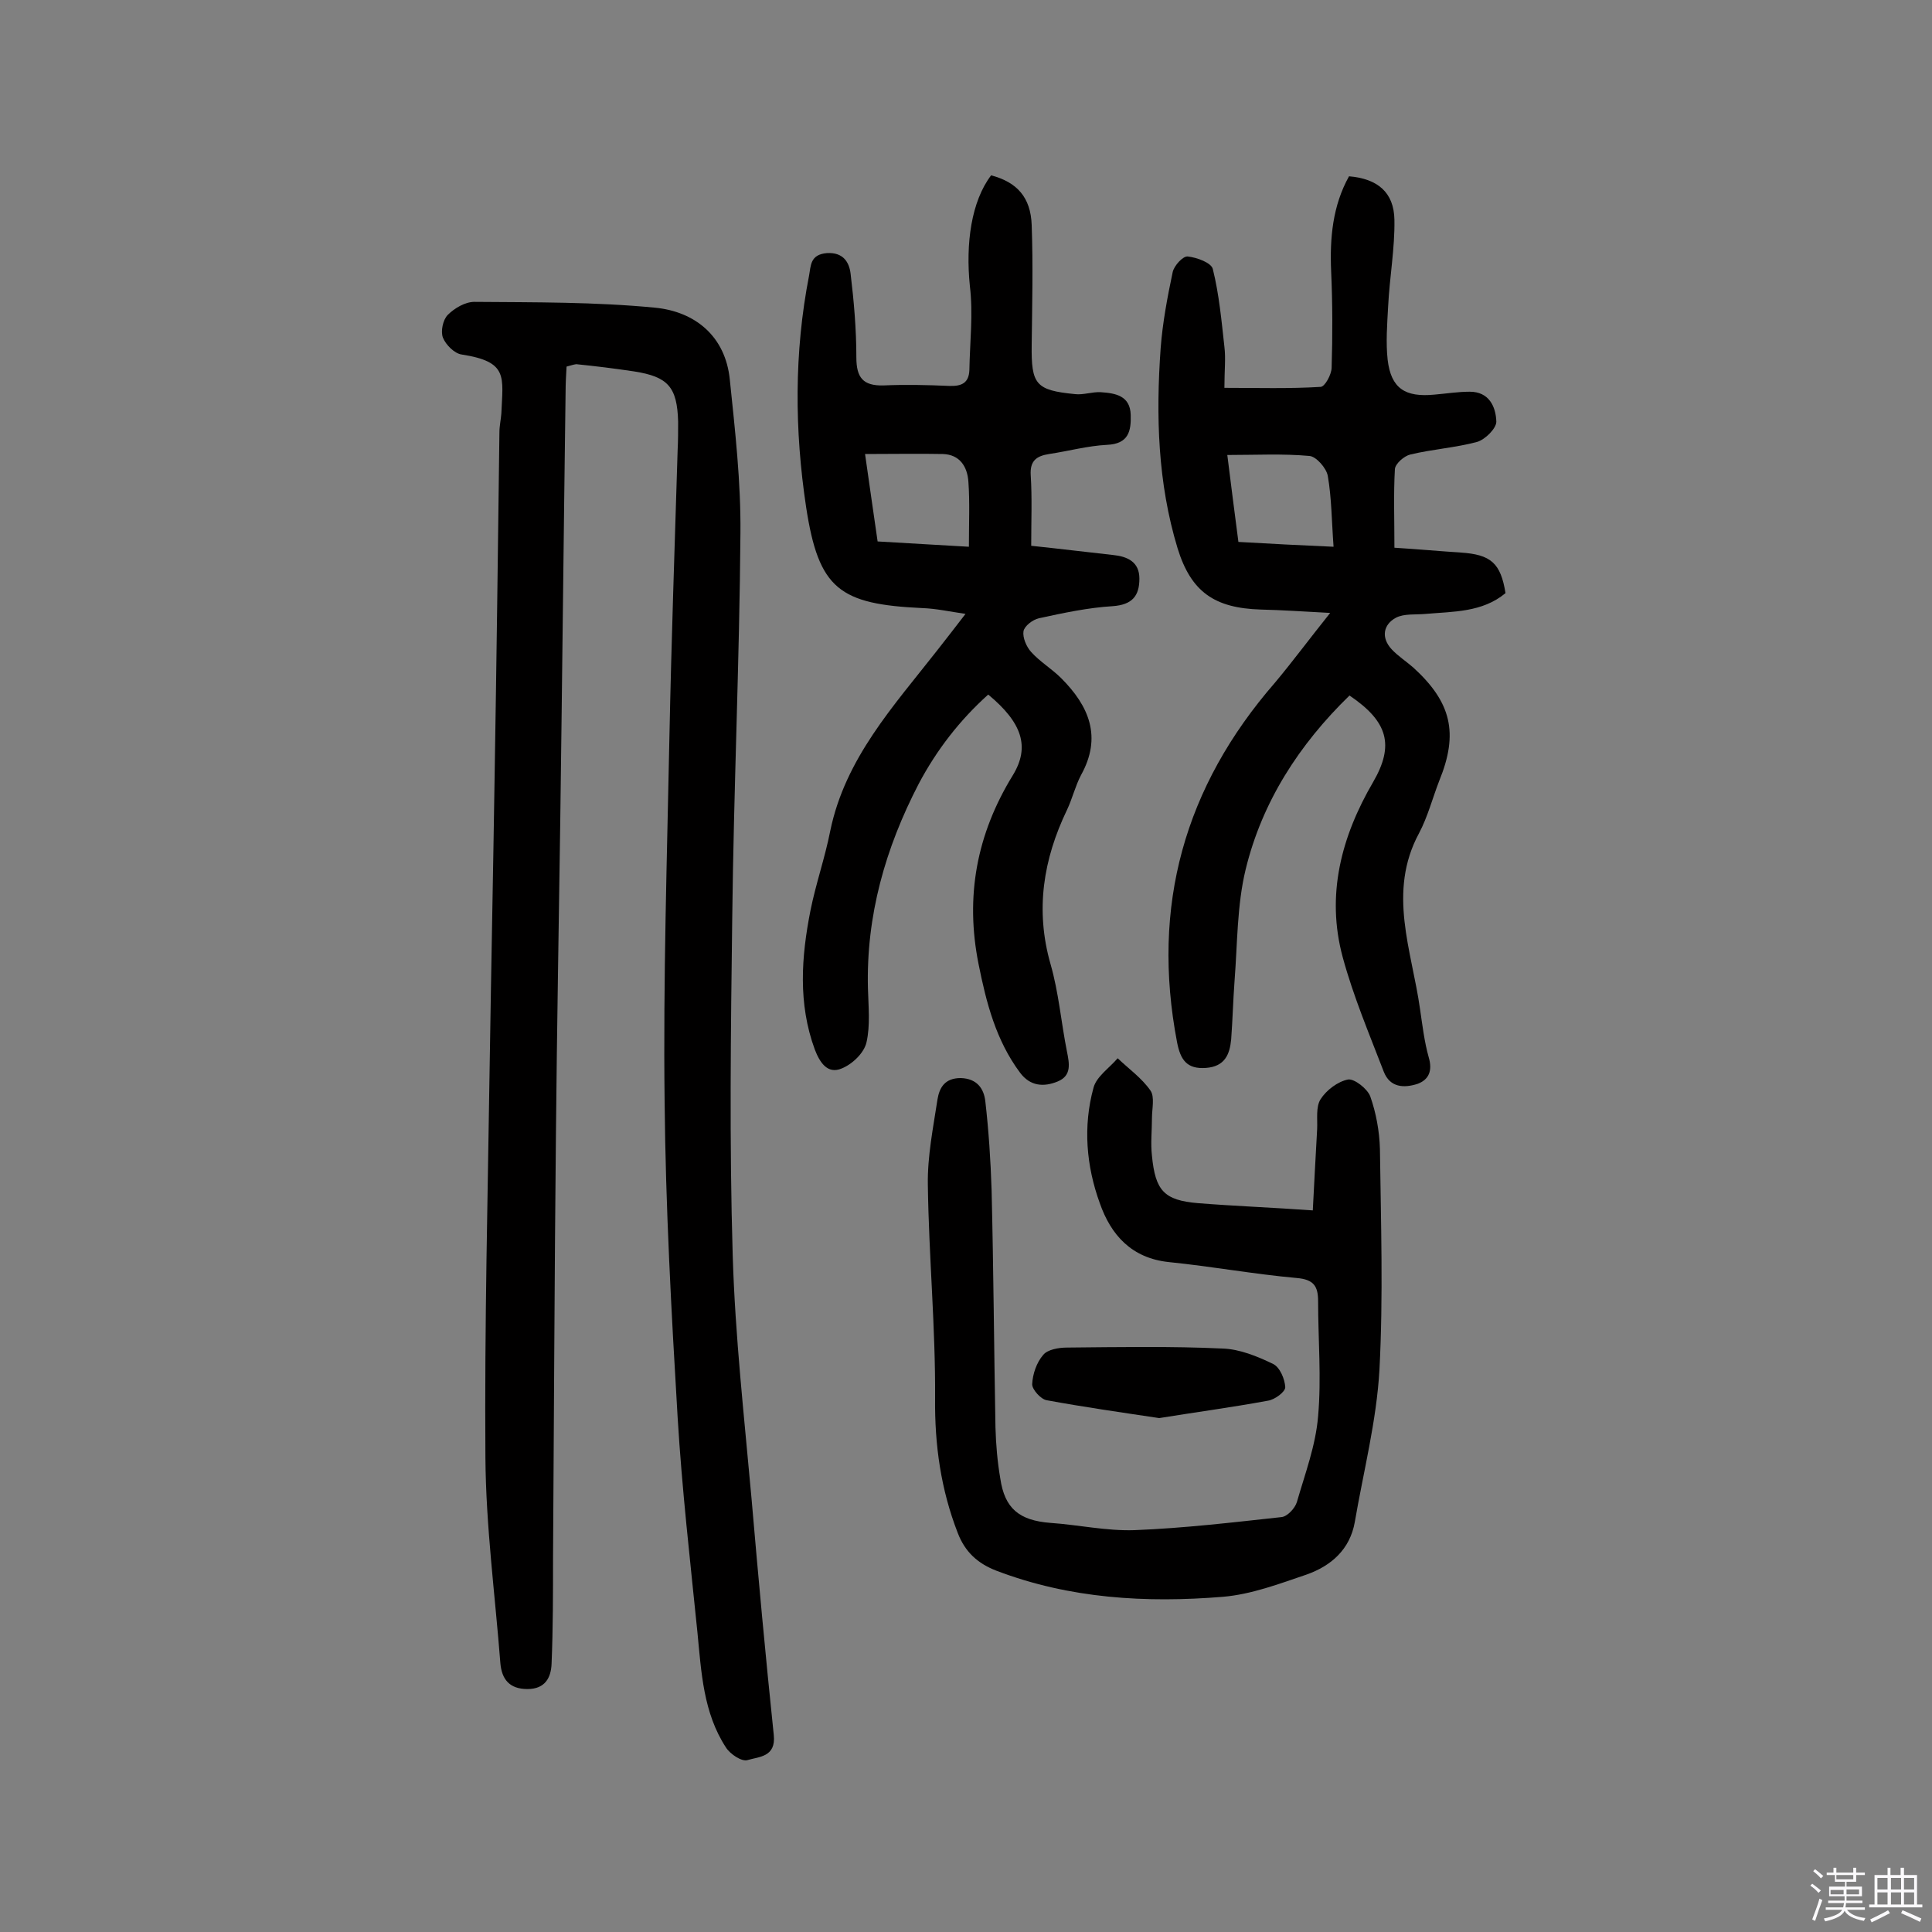
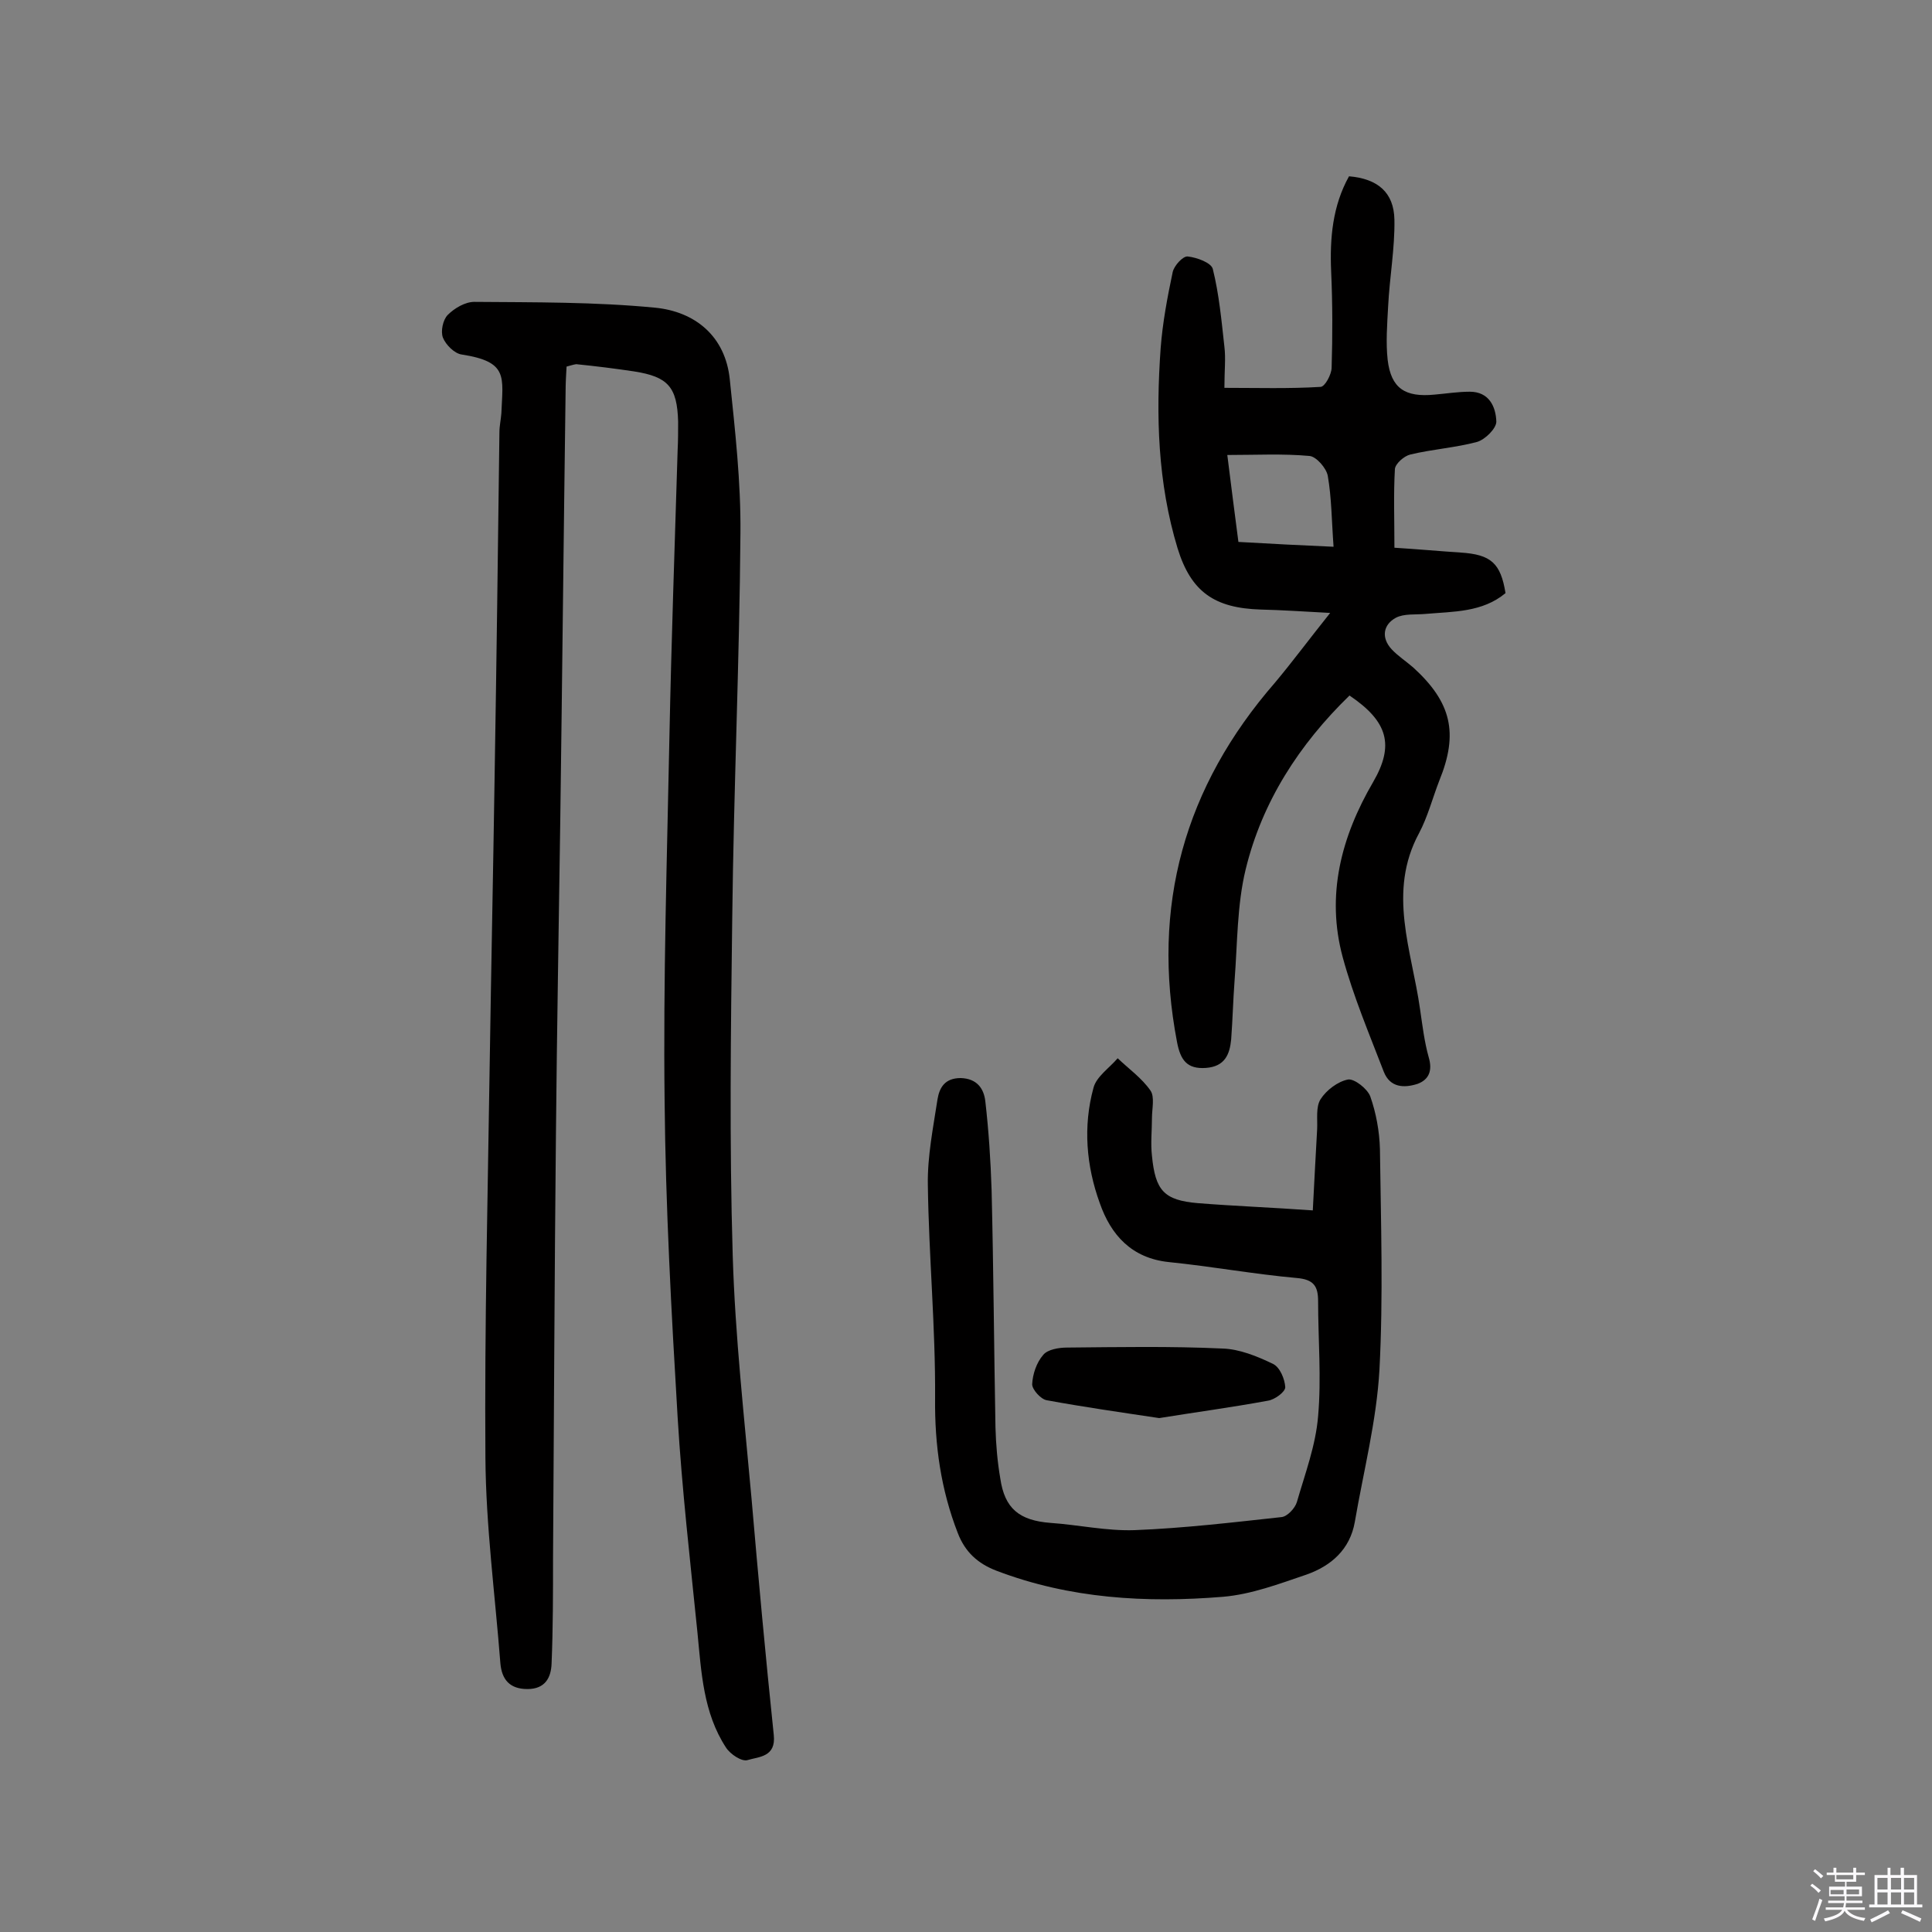
<svg xmlns="http://www.w3.org/2000/svg" enable-background="new 0 0 400 400" viewBox="0 0 400 400">
  <rect x="0" y="0" width="400" height="400" fill="#808080" stroke="none" />
  <path d="m374.8 390.4.4-.4c.7.5 1.3 1 1.8 1.4l-.5.5c-.5-.6-1.1-1.1-1.7-1.5zm1 7.3-.6-.3c.5-1.4 1.1-2.8 1.5-4.3.2.1.4.2.6.3-.5 1.3-1 2.8-1.5 4.3zm-.4-10.3.4-.4c.4.3 1 .8 1.7 1.4l-.5.5c-.4-.5-1-1-1.6-1.5zm2.5.3h1.7v-1h.6v1h3.5v-1h.6v1h1.8v.5h-1.8v1.4h-2v1h3.2v2h-3.2v.9h3.3v.5h-3.4c0 .3-.1.6-.1.9h4v.5h-3.7c.7.9 1.9 1.5 3.8 1.7-.1.2-.2.4-.3.6-2.1-.4-3.5-1.1-4-2.1-.4 1-1.8 1.7-4 2.2-.1-.2-.2-.4-.3-.6 2.1-.4 3.4-1 3.8-1.8h-3.4v-.5h3.6c.1-.3.1-.6.2-.9h-3.3v-.5h3.4c0-.3 0-.6 0-.9h-3.2v-2h3.3v-1h-2.1v-1.4h-1.7v-.5zm1.1 3.5v1h2.7c0-.3 0-.4 0-.4 0-.1 0-.2 0-.2 0-.1 0-.2 0-.3h-2.7zm1.2-3v.9h3.5v-.9zm4.7 3h-2.6v.6.4h2.6z" fill="#fbfafc" />
  <path d="m393.6 386.7h.6v1.5h2.7v6.1h1.1v.6h-11v-.6h1.1v-6.1h2.7v-1.5h.6v1.5h2.1v-1.5zm-2.7 8.8.4.6c-1.2.6-2.5 1.3-3.8 1.9-.1-.2-.2-.4-.3-.6 1.2-.6 2.5-1.2 3.7-1.9zm-2.2-6.7v2.4h2.1v-2.4zm0 3v2.5h2.1v-2.5zm2.8-3v2.4h2.1v-2.4zm0 3v2.5h2.1v-2.5zm6 6.1c-1.4-.7-2.7-1.3-3.9-1.8l.3-.6c1.5.6 2.7 1.2 3.9 1.7zm-1.2-9.1h-2.1v2.4h2.1zm-2.1 3v2.5h2.1v-2.5z" fill="#fbfafc" />
  <g fill="#010000">
    <path d="m117.3 75.9c-.1 1.7-.2 3.5-.2 5.2-.4 29.5-.7 59.1-1.1 88.6-.3 21.7-.7 43.5-.9 65.2-.3 29.2-.4 58.4-.6 87.7 0 7.3 0 14.5-.3 21.8-.1 2.9-1.3 5.3-5 5.3s-5.3-2-5.6-5.3c-1.1-14.2-3-28.4-3.1-42.6-.2-27.4.5-54.9.9-82.3.3-19.5.7-38.9 1-58.4.4-23.9.7-47.7 1-71.6 0-1.3.3-2.6.4-3.9.3-7.6 1.5-10.7-8.2-12.2-1.5-.2-3.3-2-3.9-3.5-.5-1.3 0-3.7 1-4.7 1.4-1.4 3.6-2.7 5.5-2.7 12.5.1 25 0 37.4 1.2 8.3.8 14.6 5.9 15.5 14.9 1.1 10.6 2.3 21.2 2.2 31.8-.2 26.6-1.4 53.2-1.7 79.8-.3 23.2-.6 46.5.1 69.7.5 16.8 2.4 33.6 3.9 50.4 1.4 16.3 2.9 32.6 4.6 48.9.5 4.6-3.1 4.5-5.4 5.2-1.2.4-3.6-1.2-4.5-2.6-4.7-7.2-5.1-15.6-5.9-23.8-1.5-14.8-3.2-29.6-4.1-44.5-1.3-21.8-2.5-43.7-2.7-65.6-.3-25.2.5-50.3 1-75.5.4-19.8 1.1-39.6 1.7-59.3.1-1.9.1-3.9.1-5.8-.2-7.2-2.1-9.3-9.1-10.4-4-.6-8-1.1-12-1.5-.7.1-1.2.3-2 .5z" />
    <path d="m275.4 126.9c-5.7-.3-10-.6-14.4-.7-9.5-.3-14.4-3.6-17.2-12.7-4.1-13.5-4.5-27.4-3.5-41.4.4-5.3 1.4-10.6 2.5-15.8.3-1.3 2.1-3.3 3.1-3.2 1.9.2 4.9 1.3 5.2 2.6 1.3 5.2 1.8 10.7 2.4 16.1.3 2.4 0 4.9 0 8.5 6.8 0 13.4.2 19.9-.2.9 0 2.3-2.6 2.3-4 .2-6.6.2-13.2-.1-19.9-.3-6.9.3-13.6 3.7-19.7 5.9.5 9.3 3.3 9.4 9 .1 5.9-1 11.9-1.3 17.9-.2 3.7-.5 7.5-.1 11.1.7 5.9 3.6 7.8 9.7 7.2 2.4-.2 4.8-.6 7.3-.6 4 0 5.4 3.1 5.5 6.2 0 1.4-2.3 3.7-4 4.2-4.5 1.2-9.2 1.5-13.8 2.6-1.3.3-3.1 1.9-3.2 3-.3 5.2-.1 10.3-.1 16.3 4.8.3 9.2.7 13.7 1 6.3.4 8.3 2.2 9.3 8.4-4.8 4-10.8 3.8-16.5 4.3-2.1.2-4.5-.1-6.2.8-2.6 1.4-3.1 4.1-.9 6.5 1.3 1.4 3 2.5 4.5 3.8 7.9 7.2 9.4 13.6 5.4 23.4-1.4 3.6-2.4 7.5-4.2 10.9-6.6 12.2-1.5 24.3.2 36.4.5 3.4.9 6.8 1.8 10 .8 2.7.1 4.6-2.3 5.5-2.8.9-5.7.8-7-2.5-3-7.8-6.3-15.6-8.5-23.7-3.5-12.9-.3-25 6.3-36.3 4.4-7.6 3.1-12.5-4.9-17.9-10.4 10.1-18.1 22-21.5 36-1.8 7.4-1.7 15.4-2.3 23.1-.3 4-.4 8.1-.7 12.1-.3 3.1-1.3 5.6-5.2 5.9-4 .3-5.3-1.7-6-5.3-5.4-28.2 1.5-52.9 20.3-74.5 3.6-4.3 7-8.9 11.4-14.4zm-19-14.7c6.9.4 12.9.7 19.7 1-.4-5.4-.4-10.1-1.2-14.7-.3-1.6-2.4-4-3.8-4.1-5.5-.5-11.1-.2-17-.2.8 6.3 1.5 12 2.3 18z" />
-     <path d="m205.2 36.3c5.3 1.4 8.2 4.5 8.4 10.3.3 8.3.1 16.5 0 24.8-.1 8.2.8 9.4 9 10.2 1.7.2 3.5-.5 5.3-.4 3 .2 6.1.7 6.2 4.7.1 3.3-.4 6-4.9 6.2-4 .2-8 1.3-12 1.9-2.5.4-4 1.3-3.8 4.4.3 4.7.1 9.4.1 14.6 5.8.6 11.4 1.3 16.9 1.9 3 .3 5.5 1.4 5.5 4.9 0 3.6-1.5 5.4-5.5 5.7-5.1.3-10.2 1.4-15.3 2.5-1.3.3-3 1.6-3.2 2.7-.2 1.3.6 3.2 1.6 4.3 1.8 2 4.3 3.5 6.2 5.4 5.8 5.8 8.5 12.2 4.1 20.1-1.2 2.3-1.8 4.9-2.9 7.2-4.9 10.2-6.6 20.7-3.4 31.9 1.7 5.9 2.2 12.1 3.4 18.1.5 2.5 1 5-1.9 6.2s-5.7 1-7.8-1.8c-5-6.7-7-14.5-8.6-22.5-2.8-14-.4-26.9 7.1-39.1 3.6-5.9 1.9-10.9-5.1-16.7-5.9 5.3-10.7 11.5-14.4 18.5-6.9 13.3-10.9 27.3-10.5 42.4.1 3.7.5 7.6-.3 11.1-.5 2.2-2.9 4.5-5.1 5.4-3 1.3-4.6-1.3-5.6-3.9-3.5-9.5-2.8-19.2-.9-28.8 1.1-5.5 3-10.9 4.1-16.5 3.1-15 13.1-25.8 22.1-37.3 1.8-2.3 3.6-4.6 5.9-7.6-3.4-.5-6.1-1.1-8.9-1.2-17.2-.8-21.5-3.9-24.1-20.9-2.4-15.9-2.5-32 .6-47.9.4-2.1.2-4.4 3.7-4.7 3.4-.2 4.6 1.9 4.9 4.2.7 5.8 1.2 11.6 1.2 17.4 0 4.2 1.4 5.9 5.6 5.8 4.5-.2 9.1-.1 13.6.1 2.6.1 4.1-.6 4.2-3.3.1-5.8.8-11.6.1-17.4-.9-8.8.3-17.5 4.4-22.9zm-4.6 76.9c0-5 .2-9.2-.1-13.4-.2-3.2-1.8-5.7-5.3-5.8-5.1-.1-10.3 0-16.1 0 .9 6.2 1.7 12 2.6 18.1 6.4.4 12.4.7 18.9 1.1z" />
    <path d="m271.8 250.6c.3-5.9.6-11.4.9-16.8.1-2.1-.3-4.6.7-6.2 1.2-1.9 3.6-3.7 5.7-4.1 1.3-.2 4 1.9 4.6 3.5 1.2 3.4 1.9 7.2 2 10.9.2 15.2.7 30.5-.1 45.7-.6 10.6-3.3 21-5.1 31.5-1 5.7-4.9 9.1-10 10.9-5.6 1.9-11.4 4.1-17.3 4.6-15.9 1.3-31.7.4-46.9-5.4-3.9-1.5-6.5-3.9-8-7.8-3.5-9-4.8-18.2-4.7-27.9.1-14.7-1.3-29.4-1.5-44.2-.1-5.9 1.1-11.8 2-17.7.4-2.4 1.5-4.4 4.8-4.4 3.4.1 4.8 2.2 5.1 4.8.7 6.1 1.1 12.2 1.3 18.4.4 16.4.5 32.8.8 49.1.1 3.6.4 7.1 1 10.6.9 6.2 3.9 8.7 10.4 9.2 5.8.4 11.6 1.7 17.4 1.5 10.2-.4 20.3-1.6 30.4-2.7 1.2-.1 2.8-1.8 3.2-3.1 1.7-5.9 3.9-11.7 4.4-17.8.7-7.9 0-15.9 0-23.8 0-3.1-.9-4.5-4.4-4.8-8.9-.8-17.6-2.4-26.5-3.3-7.7-.8-12-5.6-14.3-12.2-2.8-7.7-3.5-15.9-1.3-23.9.6-2.3 3.3-4.1 5-6.1 2.3 2.2 5 4.1 6.8 6.7.9 1.3.3 3.8.3 5.7 0 2.6-.3 5.2 0 7.8.7 7.2 2.5 9.2 9.5 9.8 7.5.6 15.4.9 23.8 1.5z" />
    <path d="m240 293.6c-8-1.2-15.7-2.3-23.3-3.7-1.2-.2-3-2.2-3-3.3.1-2.1.9-4.5 2.3-6.1.9-1.1 3.2-1.5 4.9-1.5 10.7-.1 21.5-.3 32.2.2 3.5.1 7.2 1.6 10.5 3.2 1.4.7 2.4 3.1 2.5 4.8 0 1-2.2 2.6-3.6 2.8-7.6 1.4-15.1 2.4-22.5 3.6z" />
  </g>
</svg>